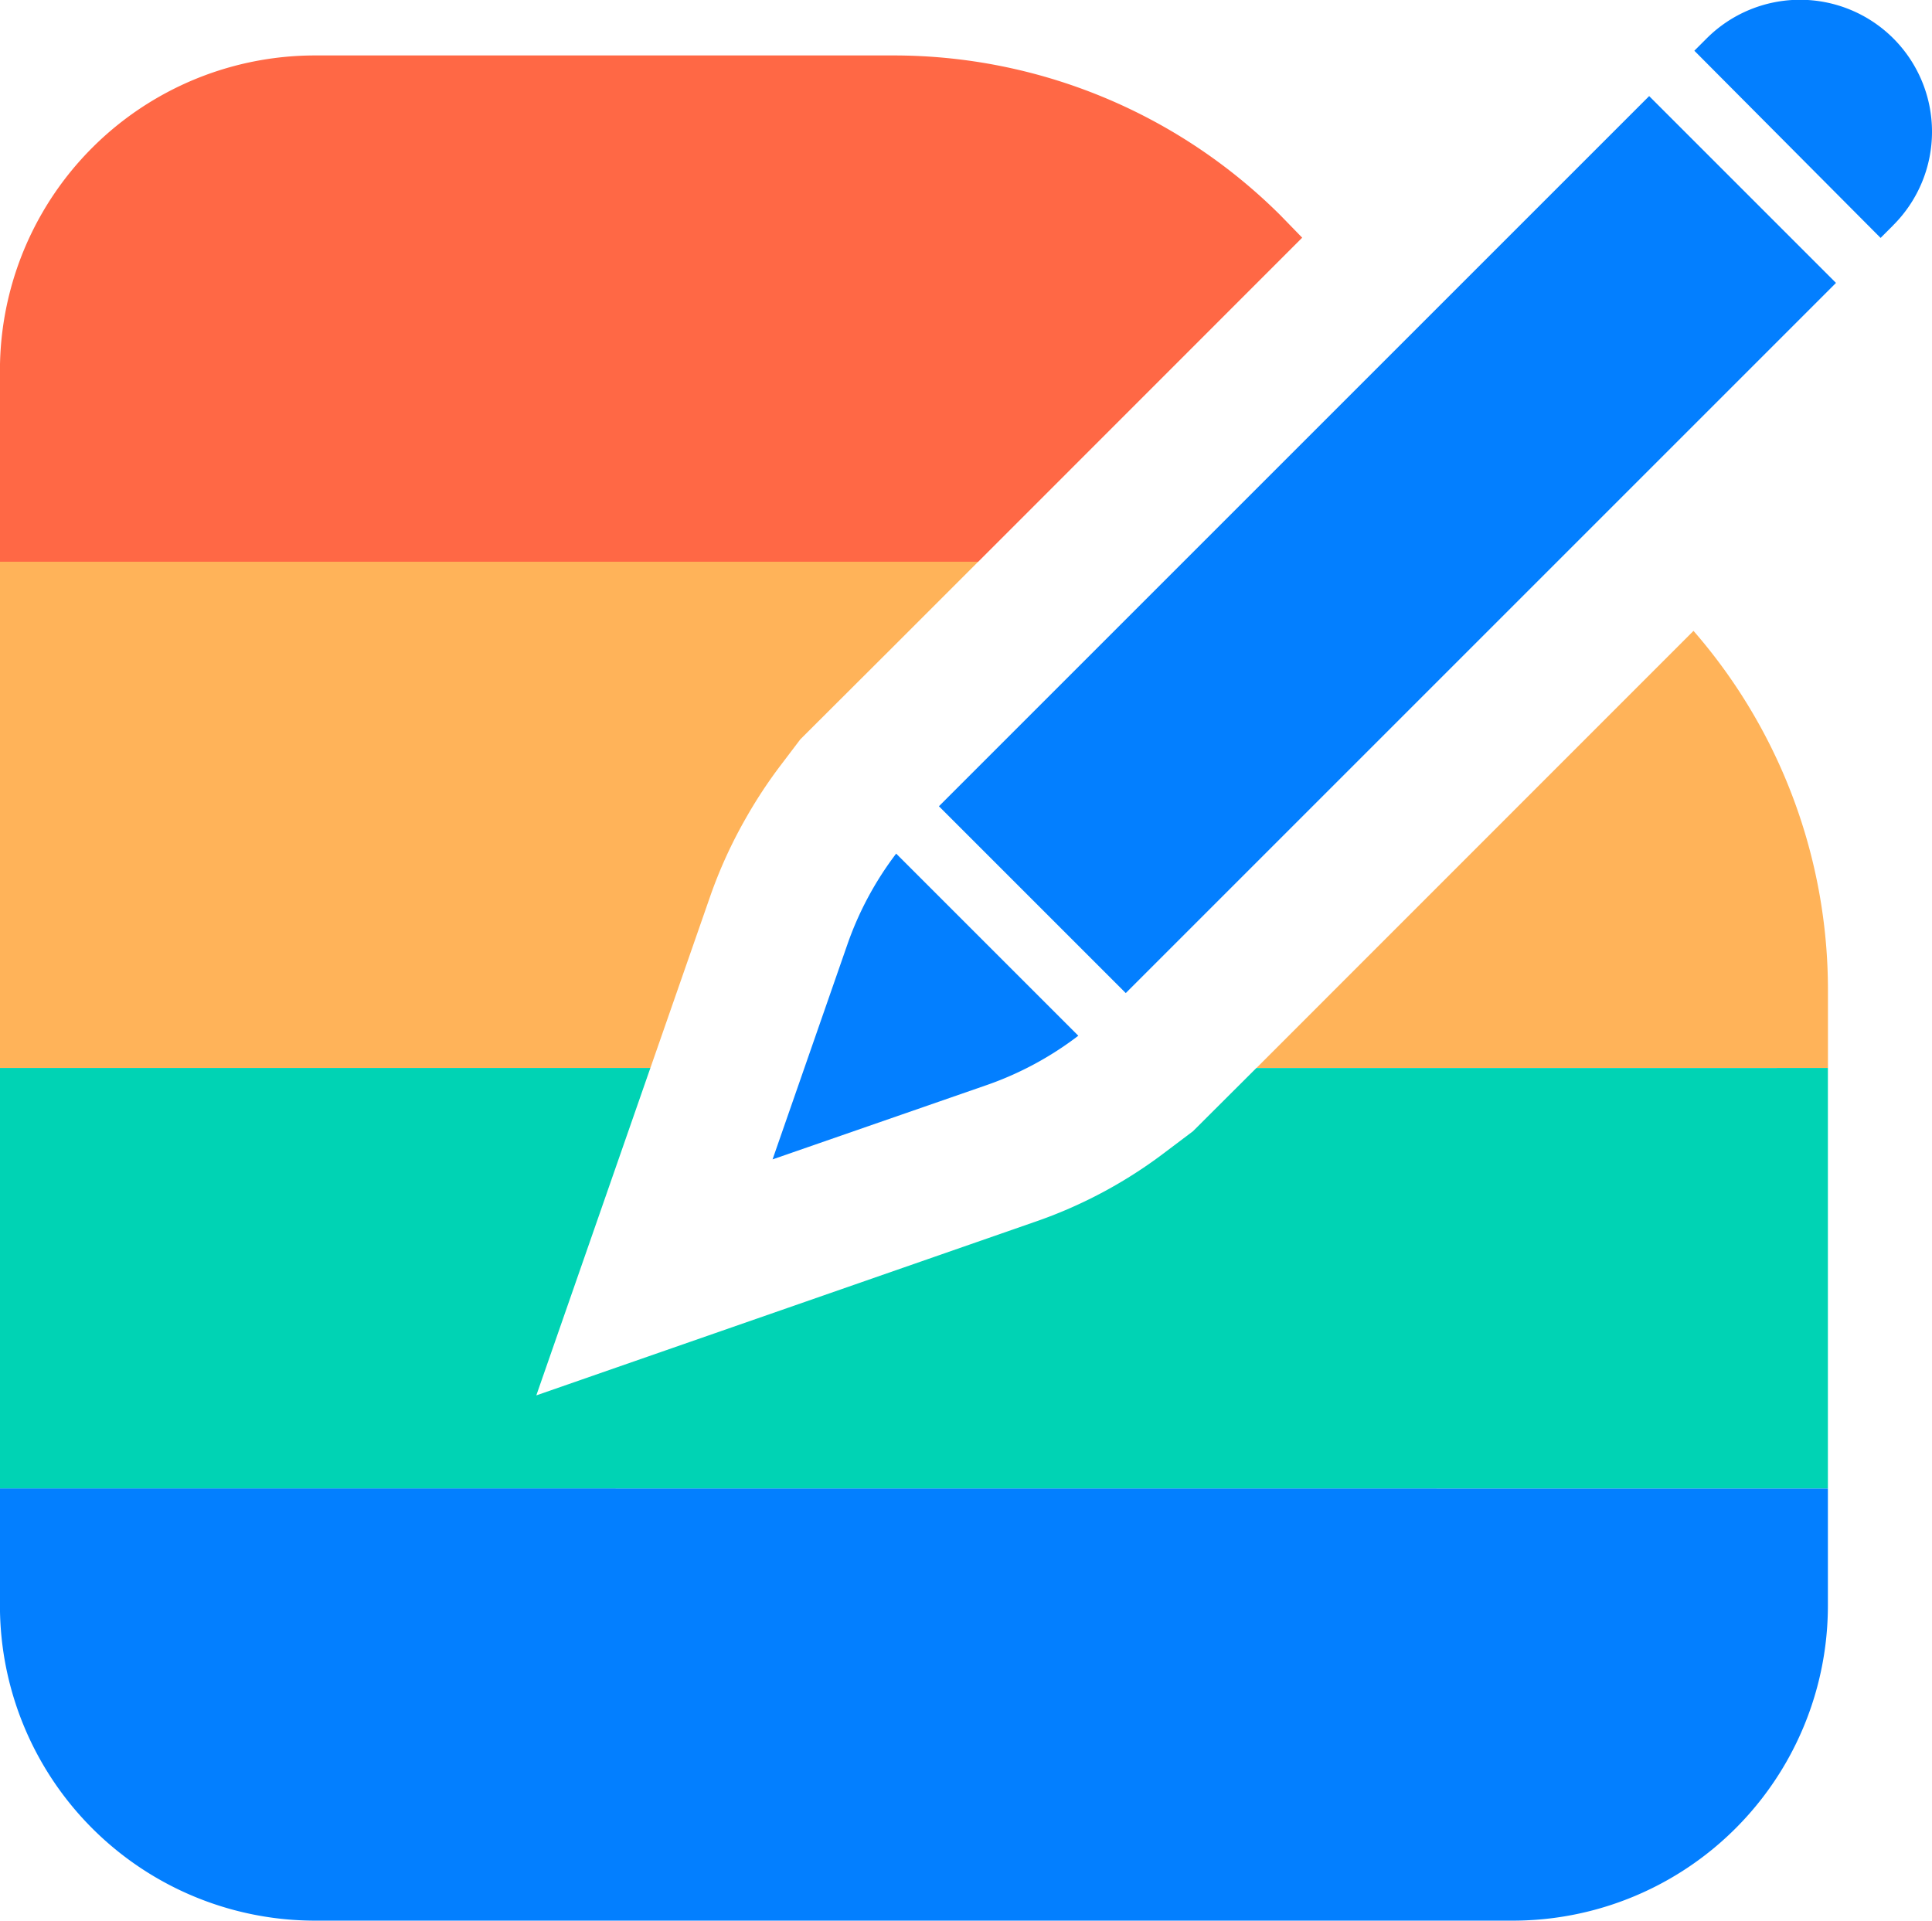
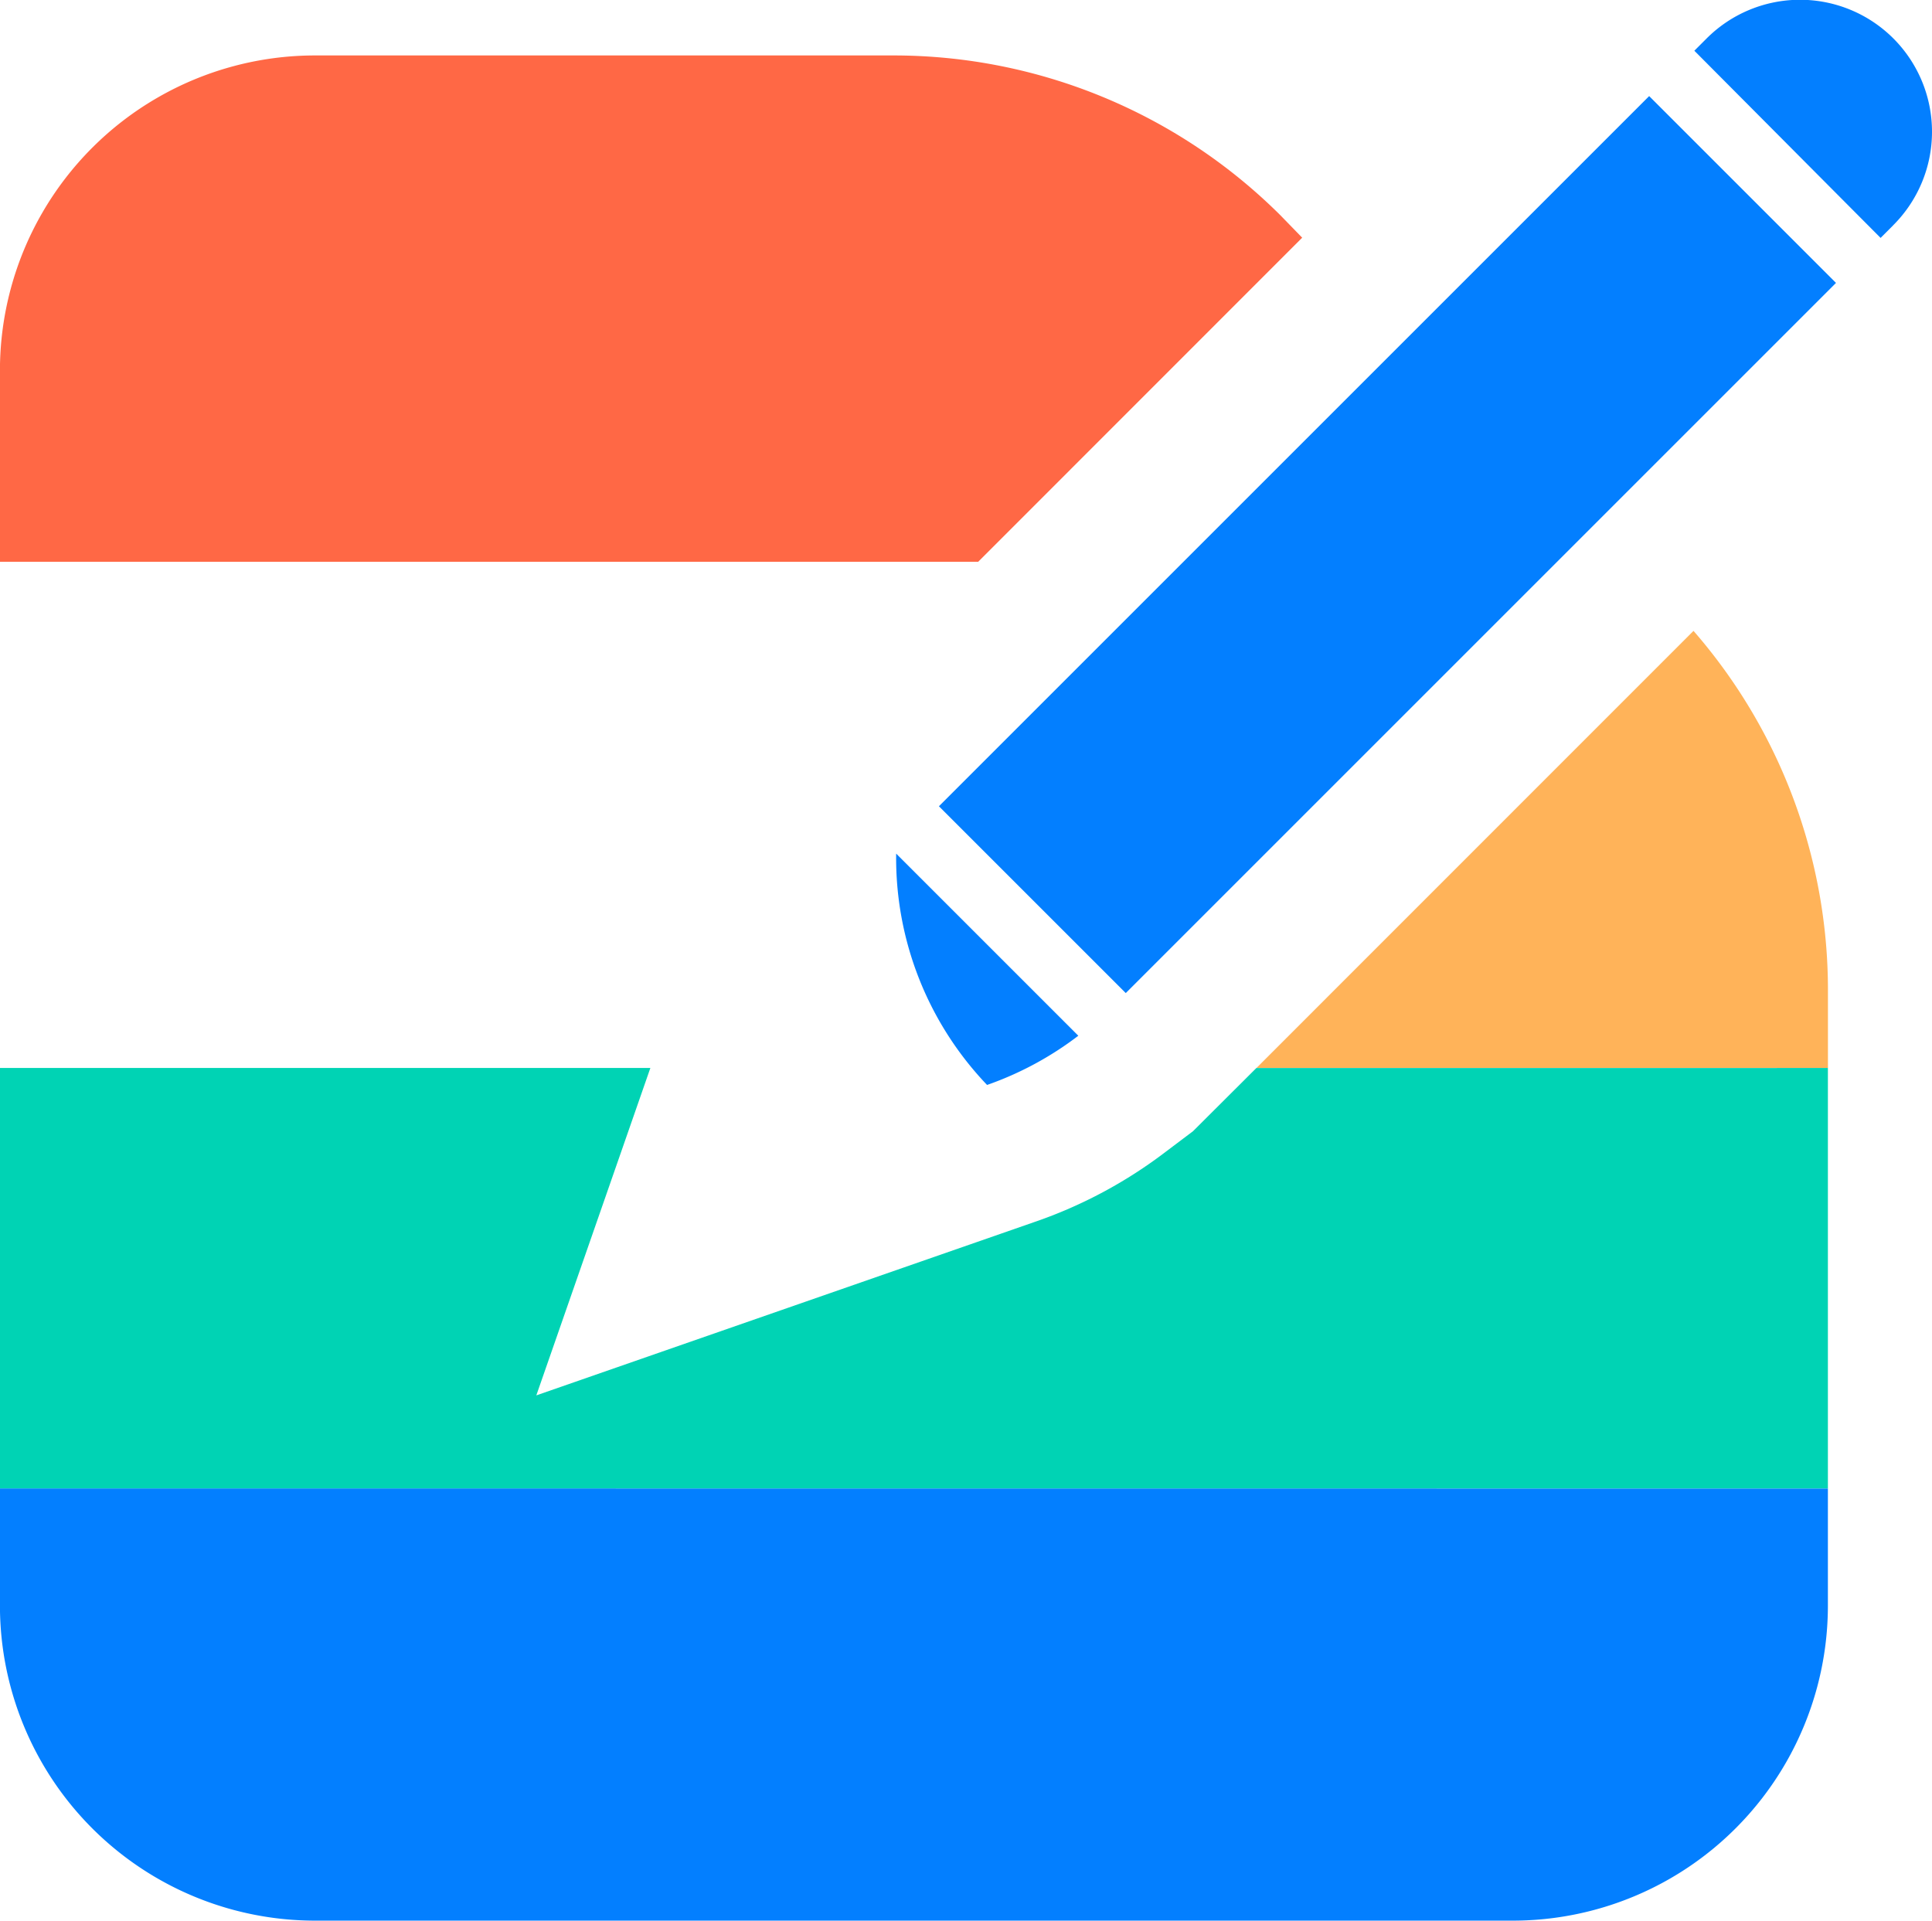
<svg xmlns="http://www.w3.org/2000/svg" width="34.388" height="34.189" viewBox="0 0 34.388 34.189">
  <g id="Group_3239" data-name="Group 3239" transform="translate(612.799 -76.384)">
    <path id="Path_1991" data-name="Path 1991" d="M-471.515,80.4l-.219.219-3.315-3.332.219-.219a2.35,2.35,0,0,1,3.323,0,2.35,2.35,0,0,1,0,3.323Z" transform="translate(-107.592 0)" fill="#037fff" />
-     <path id="Path_1992" data-name="Path 1992" d="M-547.789,145.788l3.242,3.242a5.846,5.846,0,0,1-1.624.876l-3.818,1.325,1.329-3.818A5.846,5.846,0,0,1-547.789,145.788Z" transform="translate(-49.059 -54.209)" fill="#037fff" />
+     <path id="Path_1992" data-name="Path 1992" d="M-547.789,145.788l3.242,3.242a5.846,5.846,0,0,1-1.624.876A5.846,5.846,0,0,1-547.789,145.788Z" transform="translate(-49.059 -54.209)" fill="#037fff" />
    <rect id="Rectangle_2520" data-name="Rectangle 2520" width="17.878" height="4.703" transform="translate(-596.087 90.736) rotate(-45)" fill="#037fff" />
    <path id="Path_1993" data-name="Path 1993" d="M-589.621,84.133l-5.767,5.769H-612.8V86.5a5.609,5.609,0,0,1,5.607-5.611H-596.9a9.753,9.753,0,0,1,6.892,2.846Z" transform="translate(0 -3.518)" fill="#ff6845" />
-     <path id="Path_1994" data-name="Path 1994" d="M-612.8,122.058h17.412l-1.5,1.5-1.666,1.662-.357.471a8.411,8.411,0,0,0-.615.937,8.327,8.327,0,0,0-.637,1.4l-1.06,3.043H-612.8Z" transform="translate(0 -35.675)" fill="#ffb359" />
    <path id="Path_1995" data-name="Path 1995" d="M-500.477,134.073v1.386h-10.172l.53-.53,7.249-7.251A9.734,9.734,0,0,1-500.477,134.073Z" transform="translate(-79.786 -40.064)" fill="#ffb359" />
    <path id="Path_1996" data-name="Path 1996" d="M-580.264,163.218v7.487H-612.8v-7.487h11.577l-2.03,5.828,8.869-3.087a8.277,8.277,0,0,0,2.34-1.254l.479-.361,1.128-1.125Z" transform="translate(0 -67.823)" fill="#00d3b4" />
    <path id="Path_1997" data-name="Path 1997" d="M-580.264,197.418v2.08a5.609,5.609,0,0,1-5.607,5.611h-21.317A5.609,5.609,0,0,1-612.8,199.5v-2.084Z" transform="translate(0 -94.536)" fill="#037fff" />
  </g>
</svg>